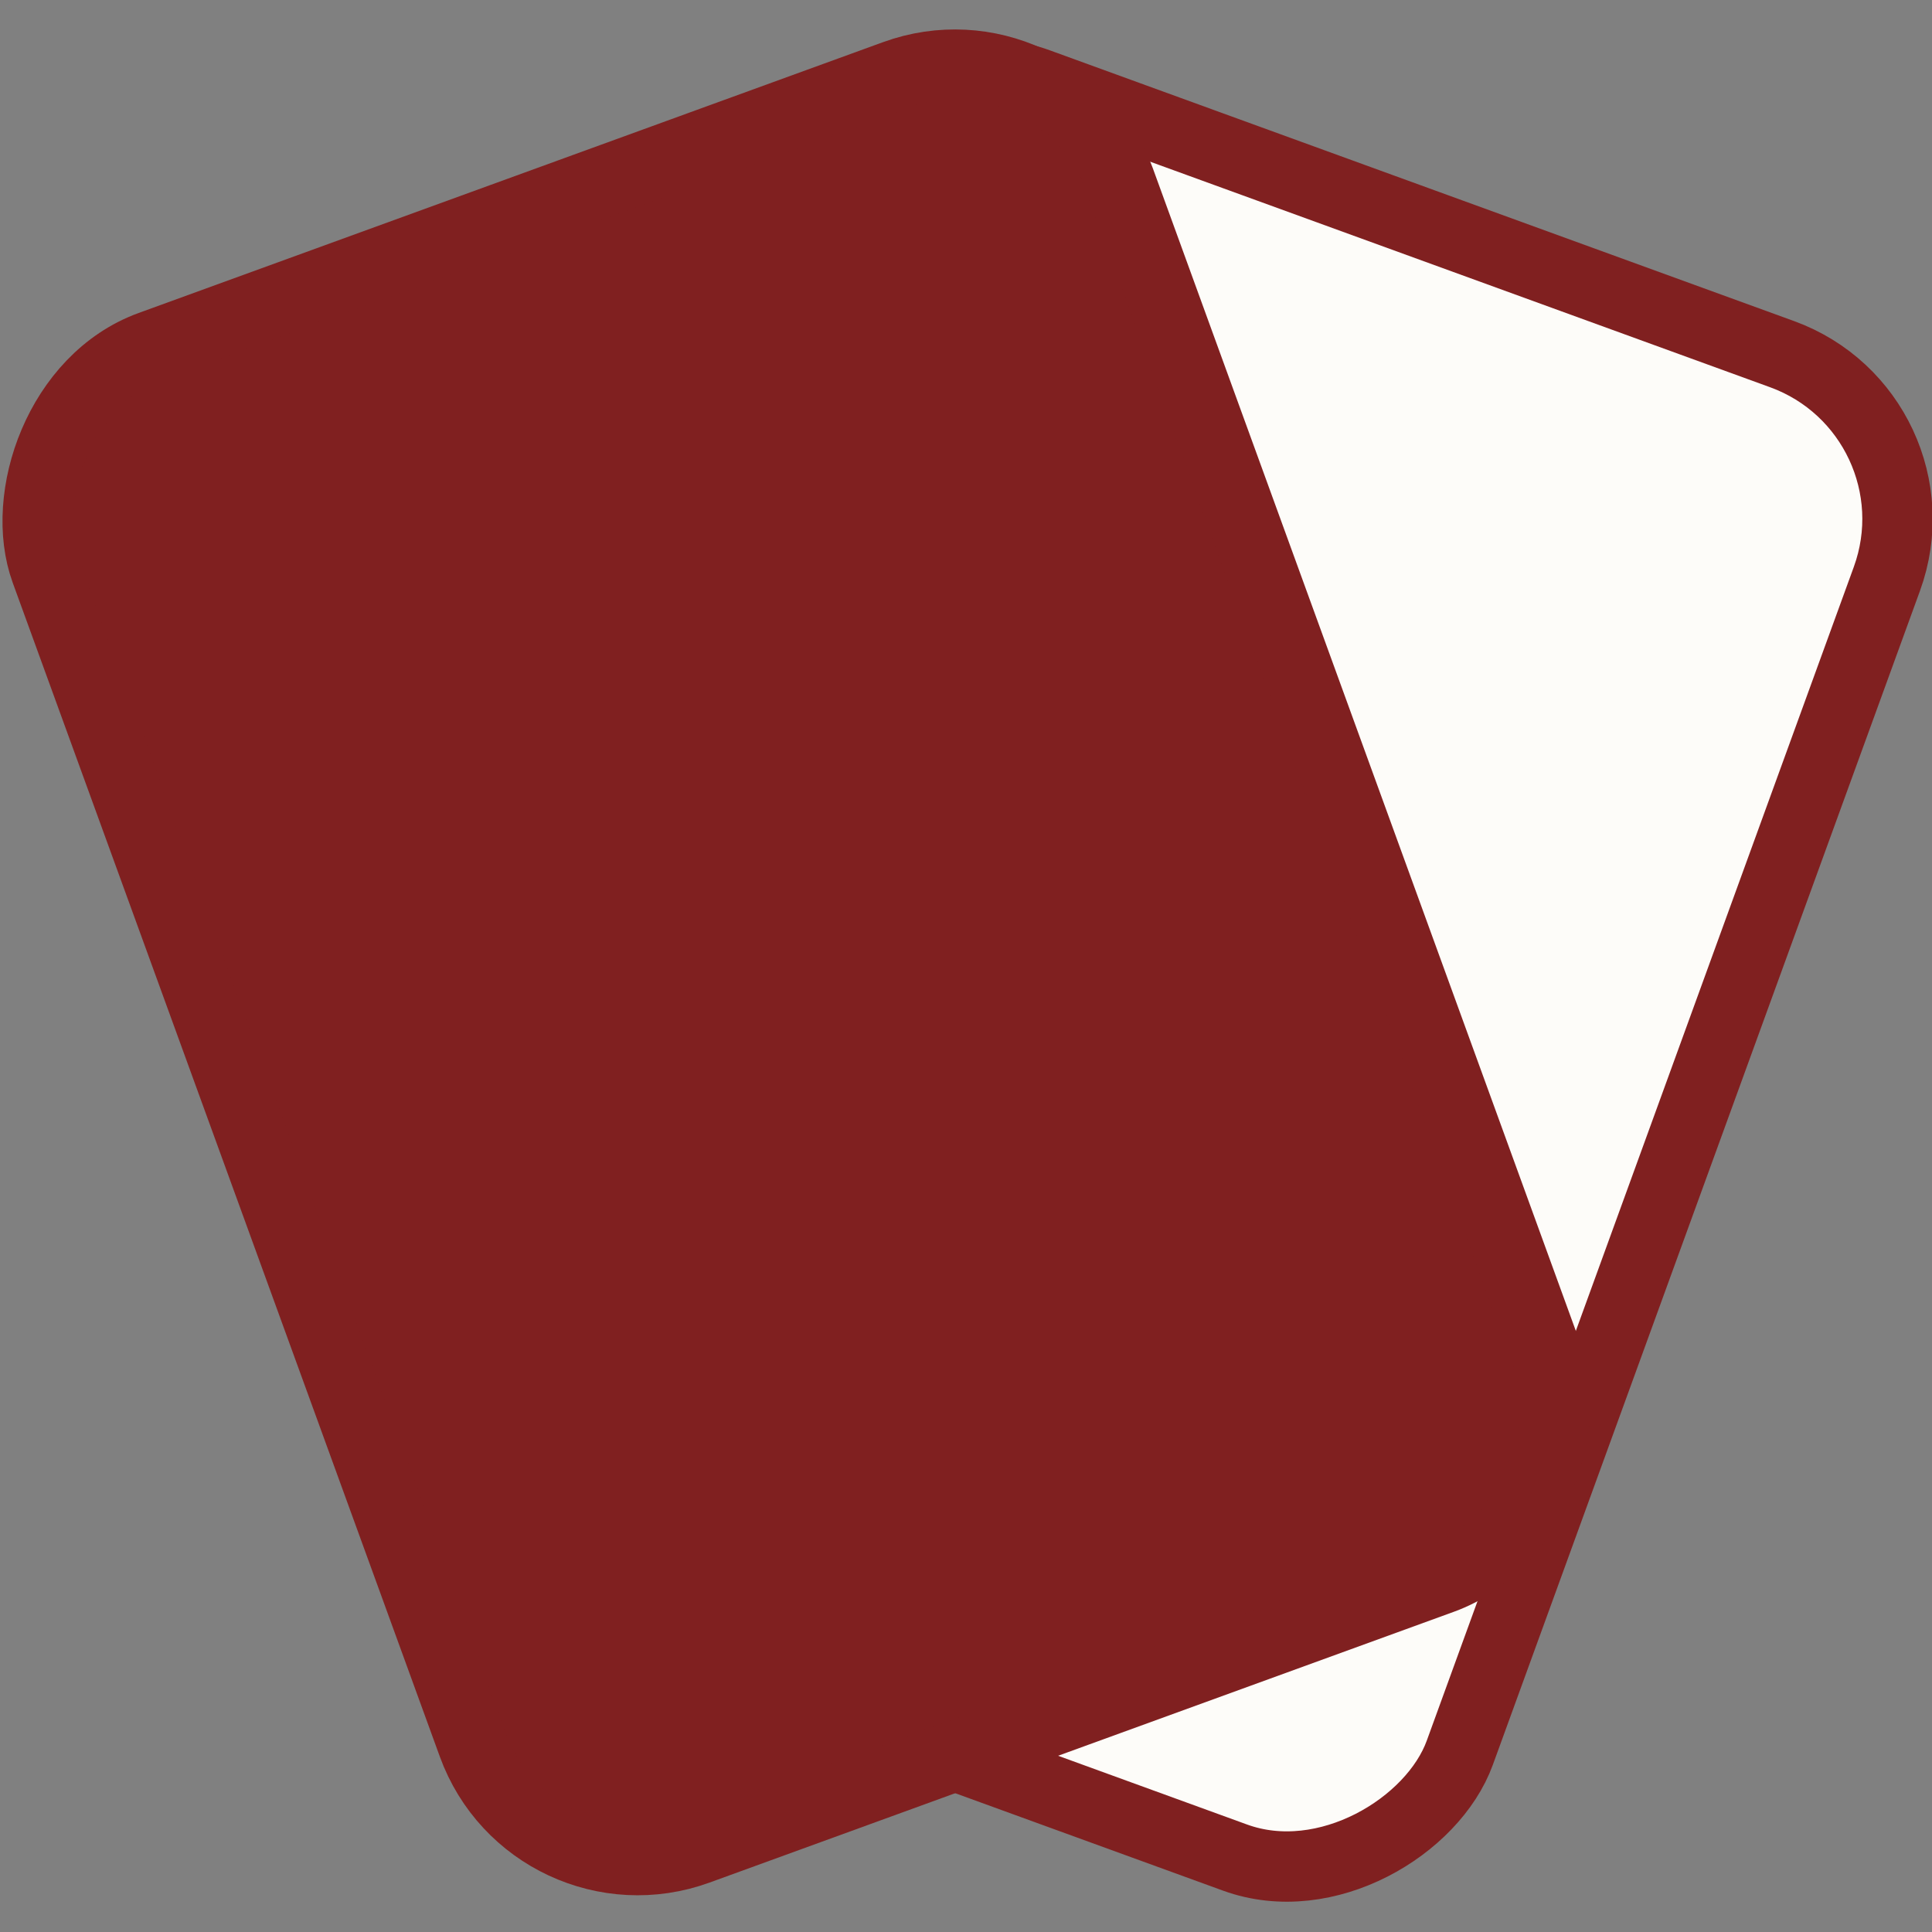
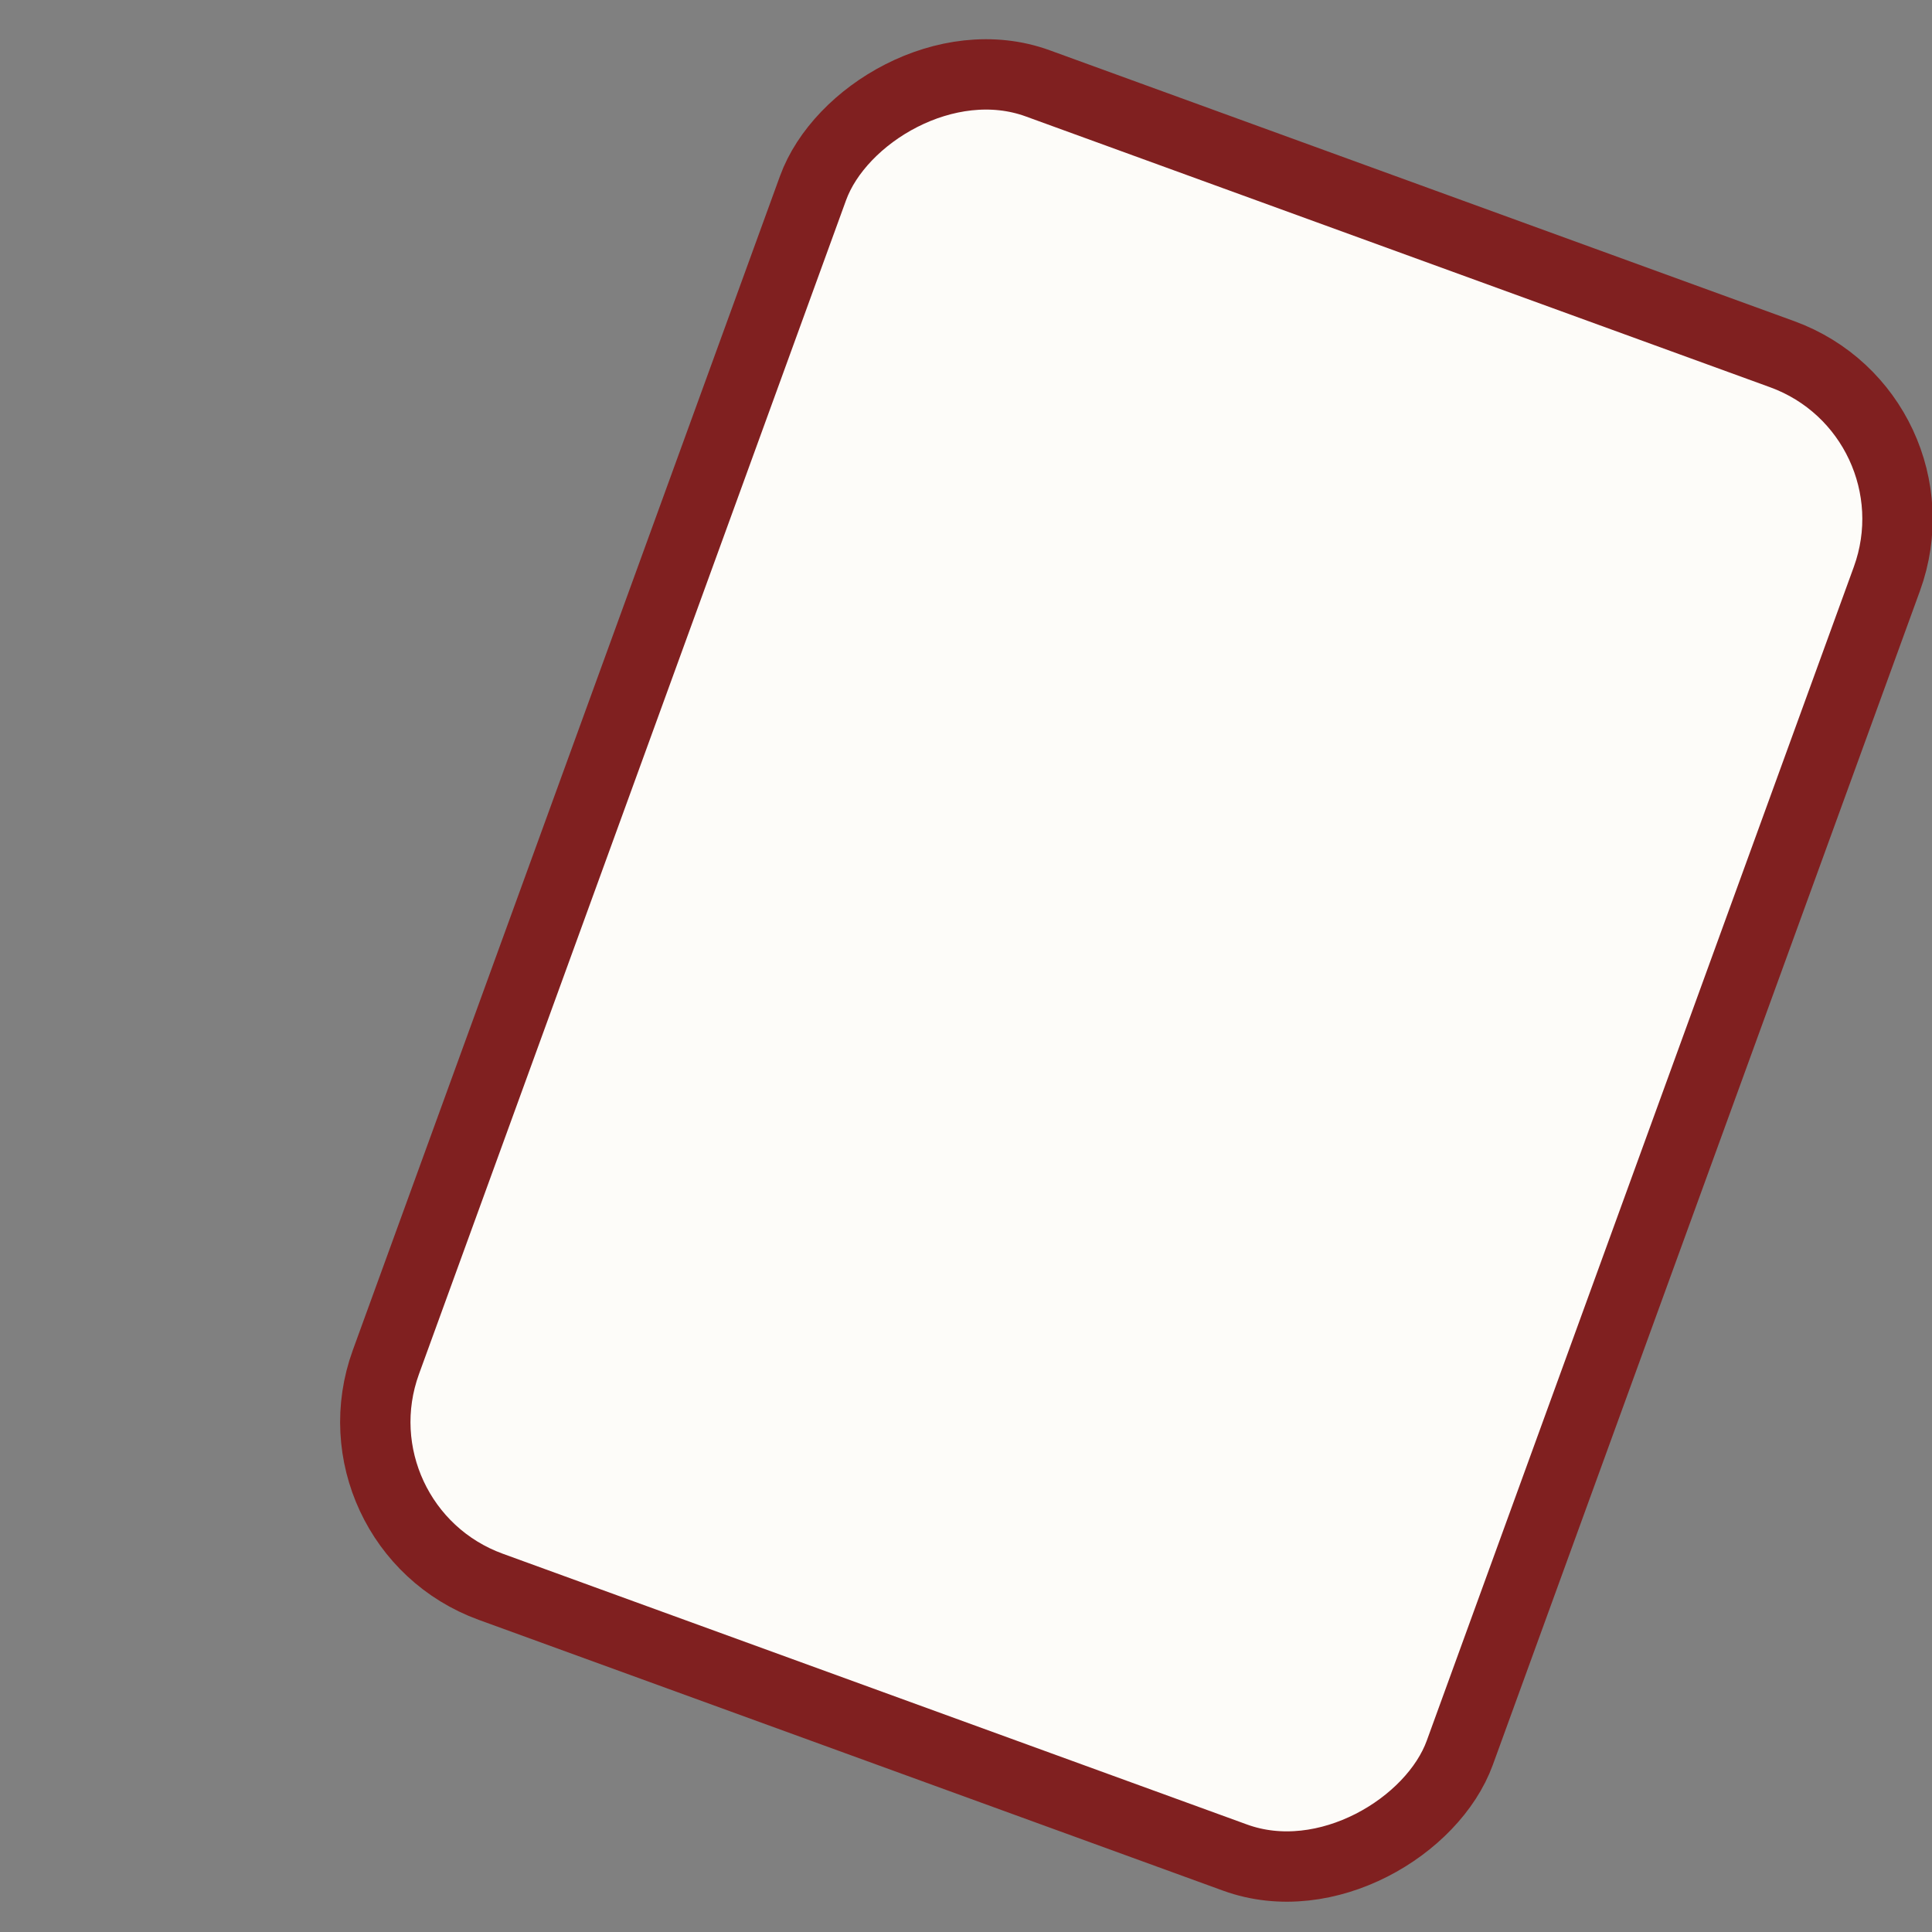
<svg xmlns="http://www.w3.org/2000/svg" xmlns:ns1="http://www.inkscape.org/namespaces/inkscape" xmlns:ns2="http://sodipodi.sourceforge.net/DTD/sodipodi-0.dtd" width="4.12in" height="4.12in" viewBox="0 0 104.648 104.648" version="1.1" id="svg5" ns1:version="1.1 (c4e8f9e, 2021-05-24)" ns2:docname="logo.svg" ns1:export-filename="/Users/mgh/Downloads/favicon.png" ns1:export-xdpi="64.039162" ns1:export-ydpi="64.039162">
  <rect x="0" y="0" width="104.648" height="104.648" fill="#808080" stroke="none" />
  <ns2:namedview id="namedview7" pagecolor="#ffffff" bordercolor="#111111" borderopacity="1" ns1:pageshadow="0" ns1:pageopacity="0" ns1:pagecheckerboard="1" ns1:document-units="in" showgrid="false" units="in" height="3.5in" fit-margin-top="0" fit-margin-left="0" fit-margin-right="0" fit-margin-bottom="0" ns1:zoom="1.518878" ns1:cx="154.71947" ns1:cy="206.73155" ns1:window-width="1312" ns1:window-height="916" ns1:window-x="0" ns1:window-y="38" ns1:window-maximized="0" ns1:current-layer="layer1" width="4.12in" />
  <defs id="defs2" />
  <g ns1:label="Layer 1" ns1:groupmode="layer" id="layer1" transform="translate(-23.958,-0.356)">
    <rect style="fill:#fdfcf9;stroke:#802020;stroke-width:3.81;stroke-linecap:butt;stroke-linejoin:round;stroke-miterlimit:4;stroke-dasharray:none;stroke-opacity:1" id="rect33" width="61.88" height="86.632" x="-129.365" y="-22.826" ry="9.494" transform="matrix(-0.94,-0.342,-0.342,0.94,0,0)" />
-     <rect style="fill:#802020;fill-opacity:1;stroke:#802020;stroke-width:3.81;stroke-linecap:butt;stroke-linejoin:round;stroke-miterlimit:4;stroke-dasharray:none;stroke-opacity:1" id="rect33-3" width="61.88" height="86.632" x="-76.03" y="28.922" ry="9.494" transform="matrix(-0.94,0.342,0.342,0.94,0,0)" />
  </g>
</svg>